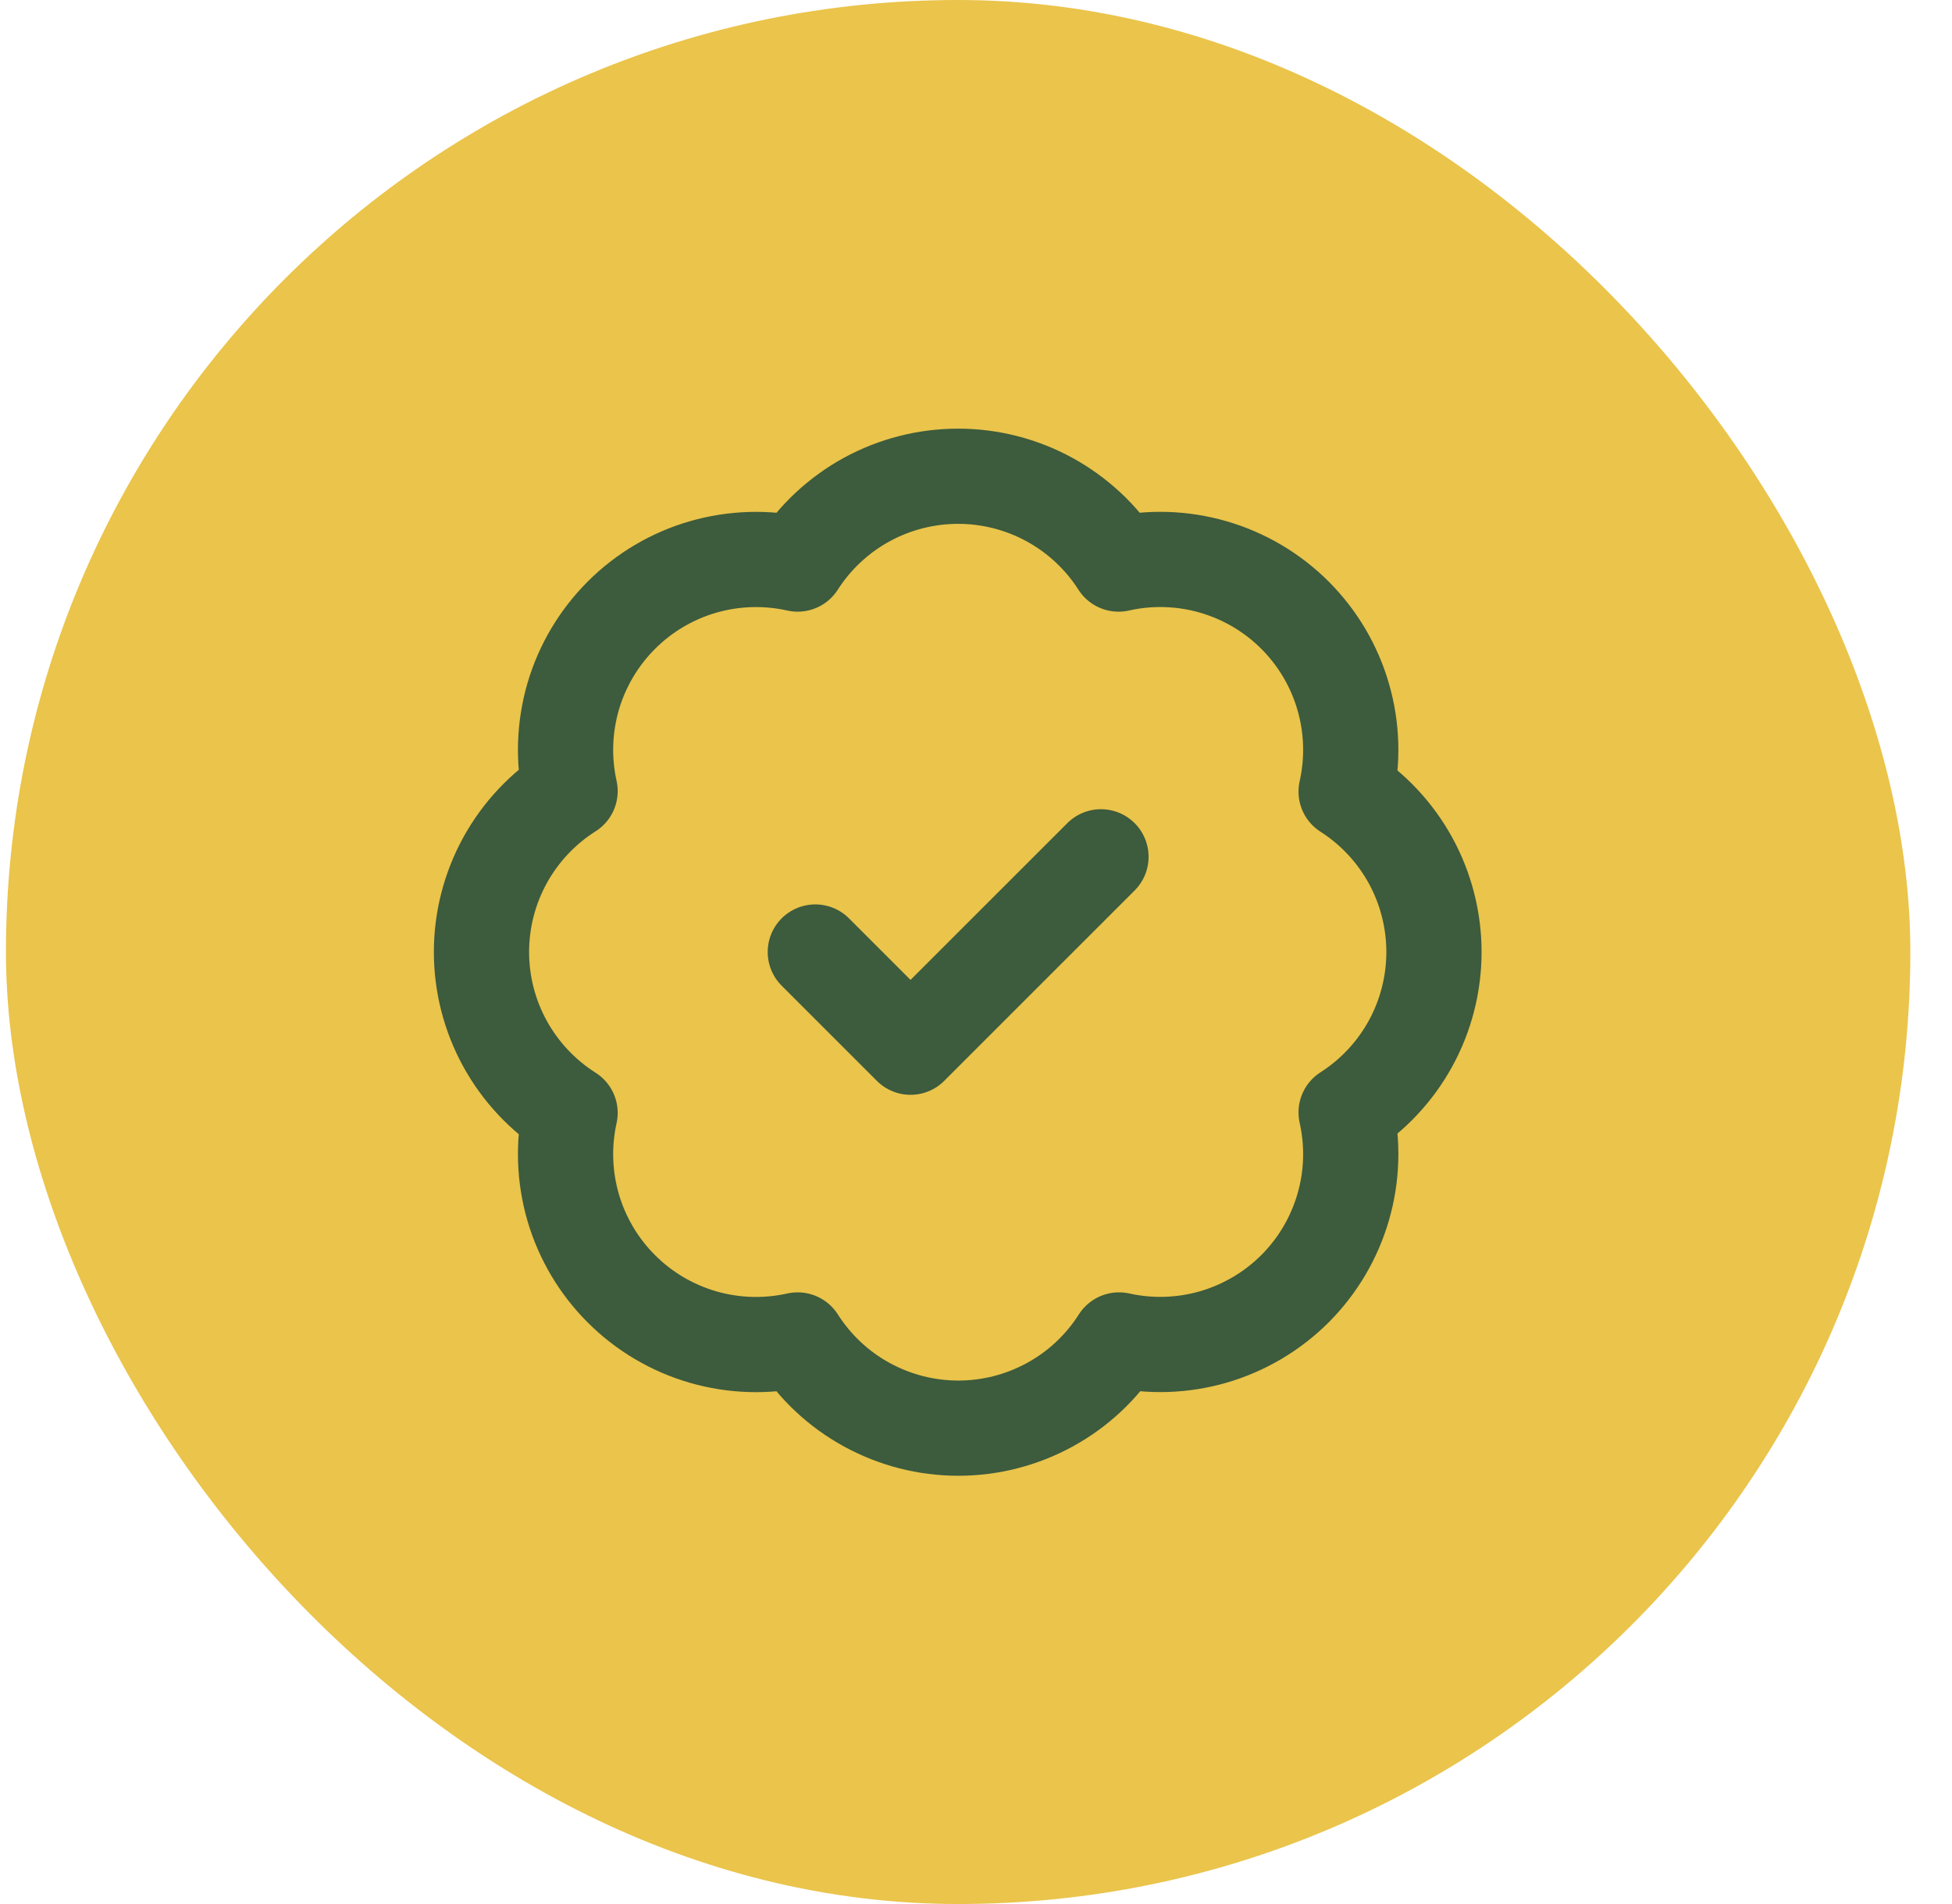
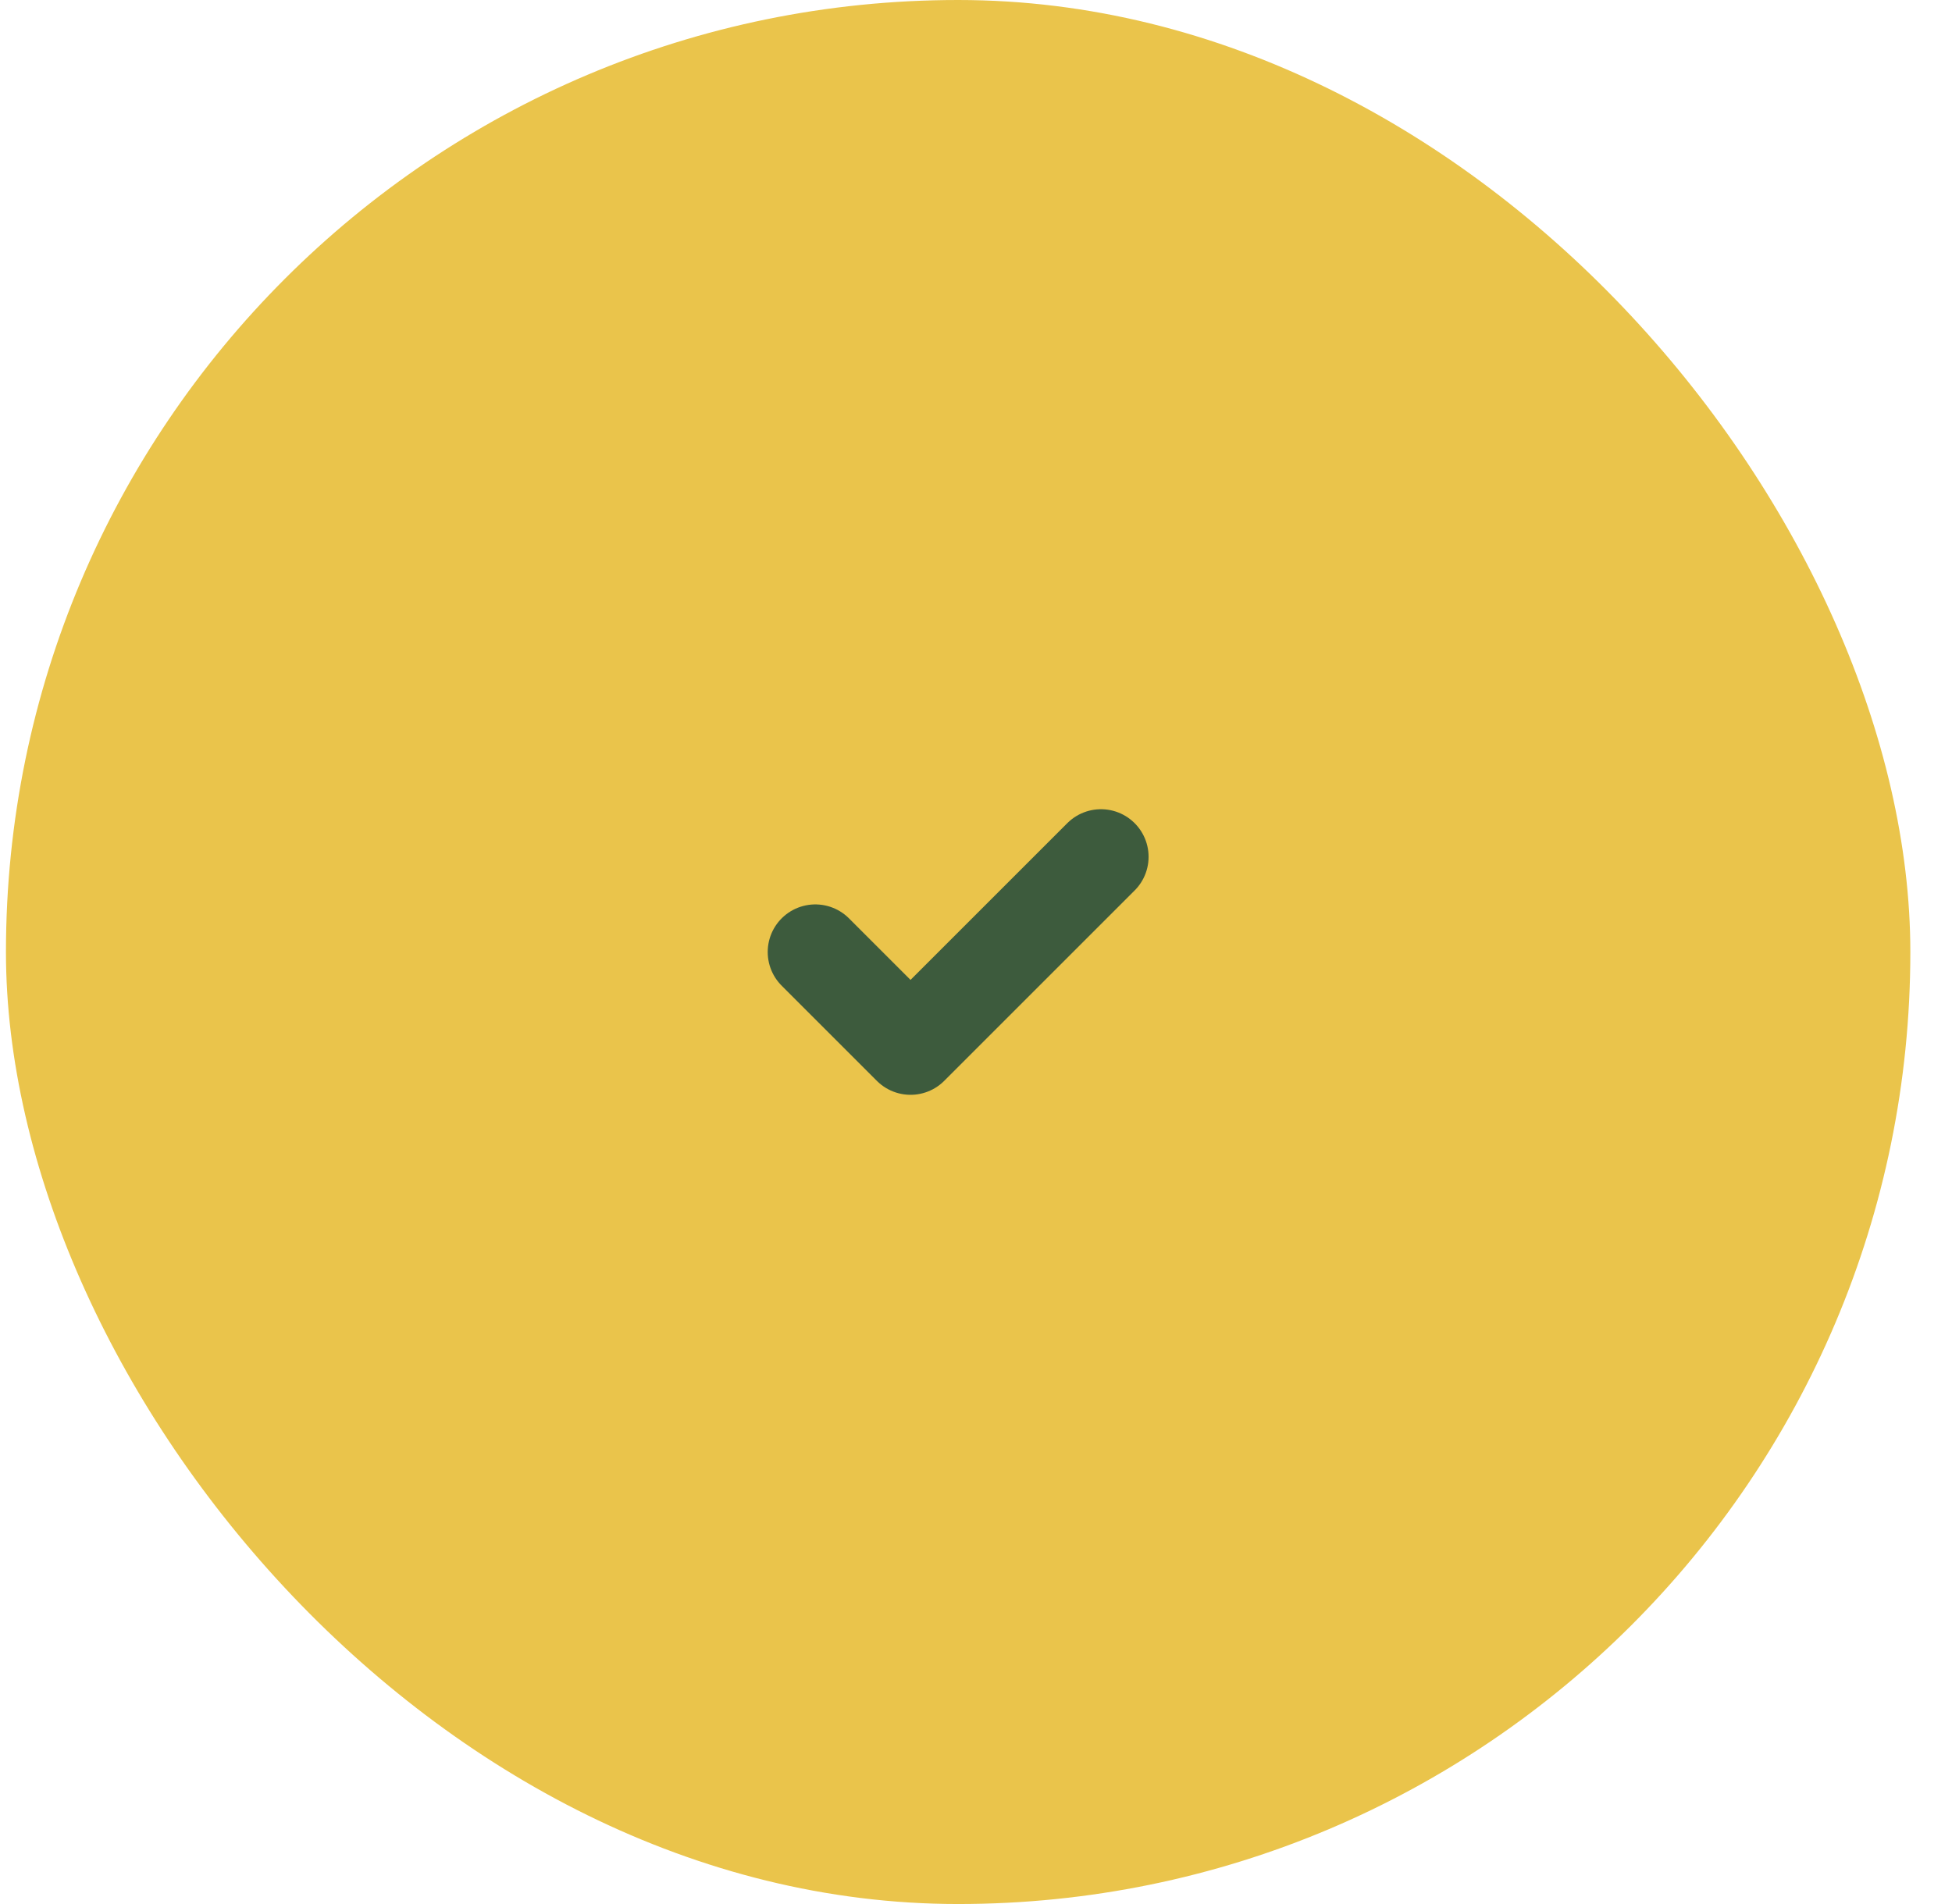
<svg xmlns="http://www.w3.org/2000/svg" width="41" height="40" viewBox="0 0 41 40" fill="none">
  <rect x="0.125" width="40" height="40" rx="20" fill="#EAC44B" />
-   <path d="M11.974 16.62C11.828 15.963 11.851 15.279 12.039 14.632C12.228 13.986 12.577 13.398 13.054 12.922C13.53 12.446 14.12 12.098 14.766 11.911C15.413 11.724 16.097 11.703 16.754 11.85C17.116 11.284 17.614 10.819 18.203 10.496C18.792 10.174 19.453 10.005 20.124 10.005C20.796 10.005 21.456 10.174 22.045 10.496C22.634 10.819 23.133 11.284 23.494 11.85C24.152 11.702 24.837 11.723 25.485 11.911C26.133 12.099 26.723 12.447 27.2 12.924C27.677 13.401 28.026 13.991 28.213 14.639C28.401 15.287 28.422 15.972 28.274 16.63C28.84 16.992 29.305 17.49 29.628 18.079C29.95 18.668 30.119 19.329 30.119 20C30.119 20.672 29.95 21.332 29.628 21.921C29.305 22.51 28.84 23.008 28.274 23.37C28.422 24.027 28.401 24.711 28.213 25.358C28.026 26.005 27.678 26.594 27.203 27.071C26.727 27.547 26.138 27.896 25.492 28.085C24.845 28.274 24.162 28.296 23.504 28.15C23.143 28.718 22.644 29.186 22.054 29.509C21.464 29.833 20.802 30.003 20.129 30.003C19.456 30.003 18.794 29.833 18.204 29.509C17.614 29.186 17.116 28.718 16.754 28.15C16.097 28.297 15.413 28.276 14.766 28.089C14.12 27.902 13.53 27.554 13.054 27.078C12.577 26.603 12.228 26.014 12.039 25.368C11.851 24.721 11.828 24.038 11.974 23.38C11.404 23.019 10.935 22.52 10.609 21.929C10.284 21.338 10.113 20.675 10.113 20C10.113 19.326 10.284 18.662 10.609 18.071C10.935 17.48 11.404 16.981 11.974 16.62Z" stroke="#3D5B3D" stroke-width="2" stroke-linecap="round" stroke-linejoin="round" />
  <path d="M17.125 20L19.125 22L23.125 18" stroke="#3D5B3D" stroke-width="2" stroke-linecap="round" stroke-linejoin="round" />
</svg>